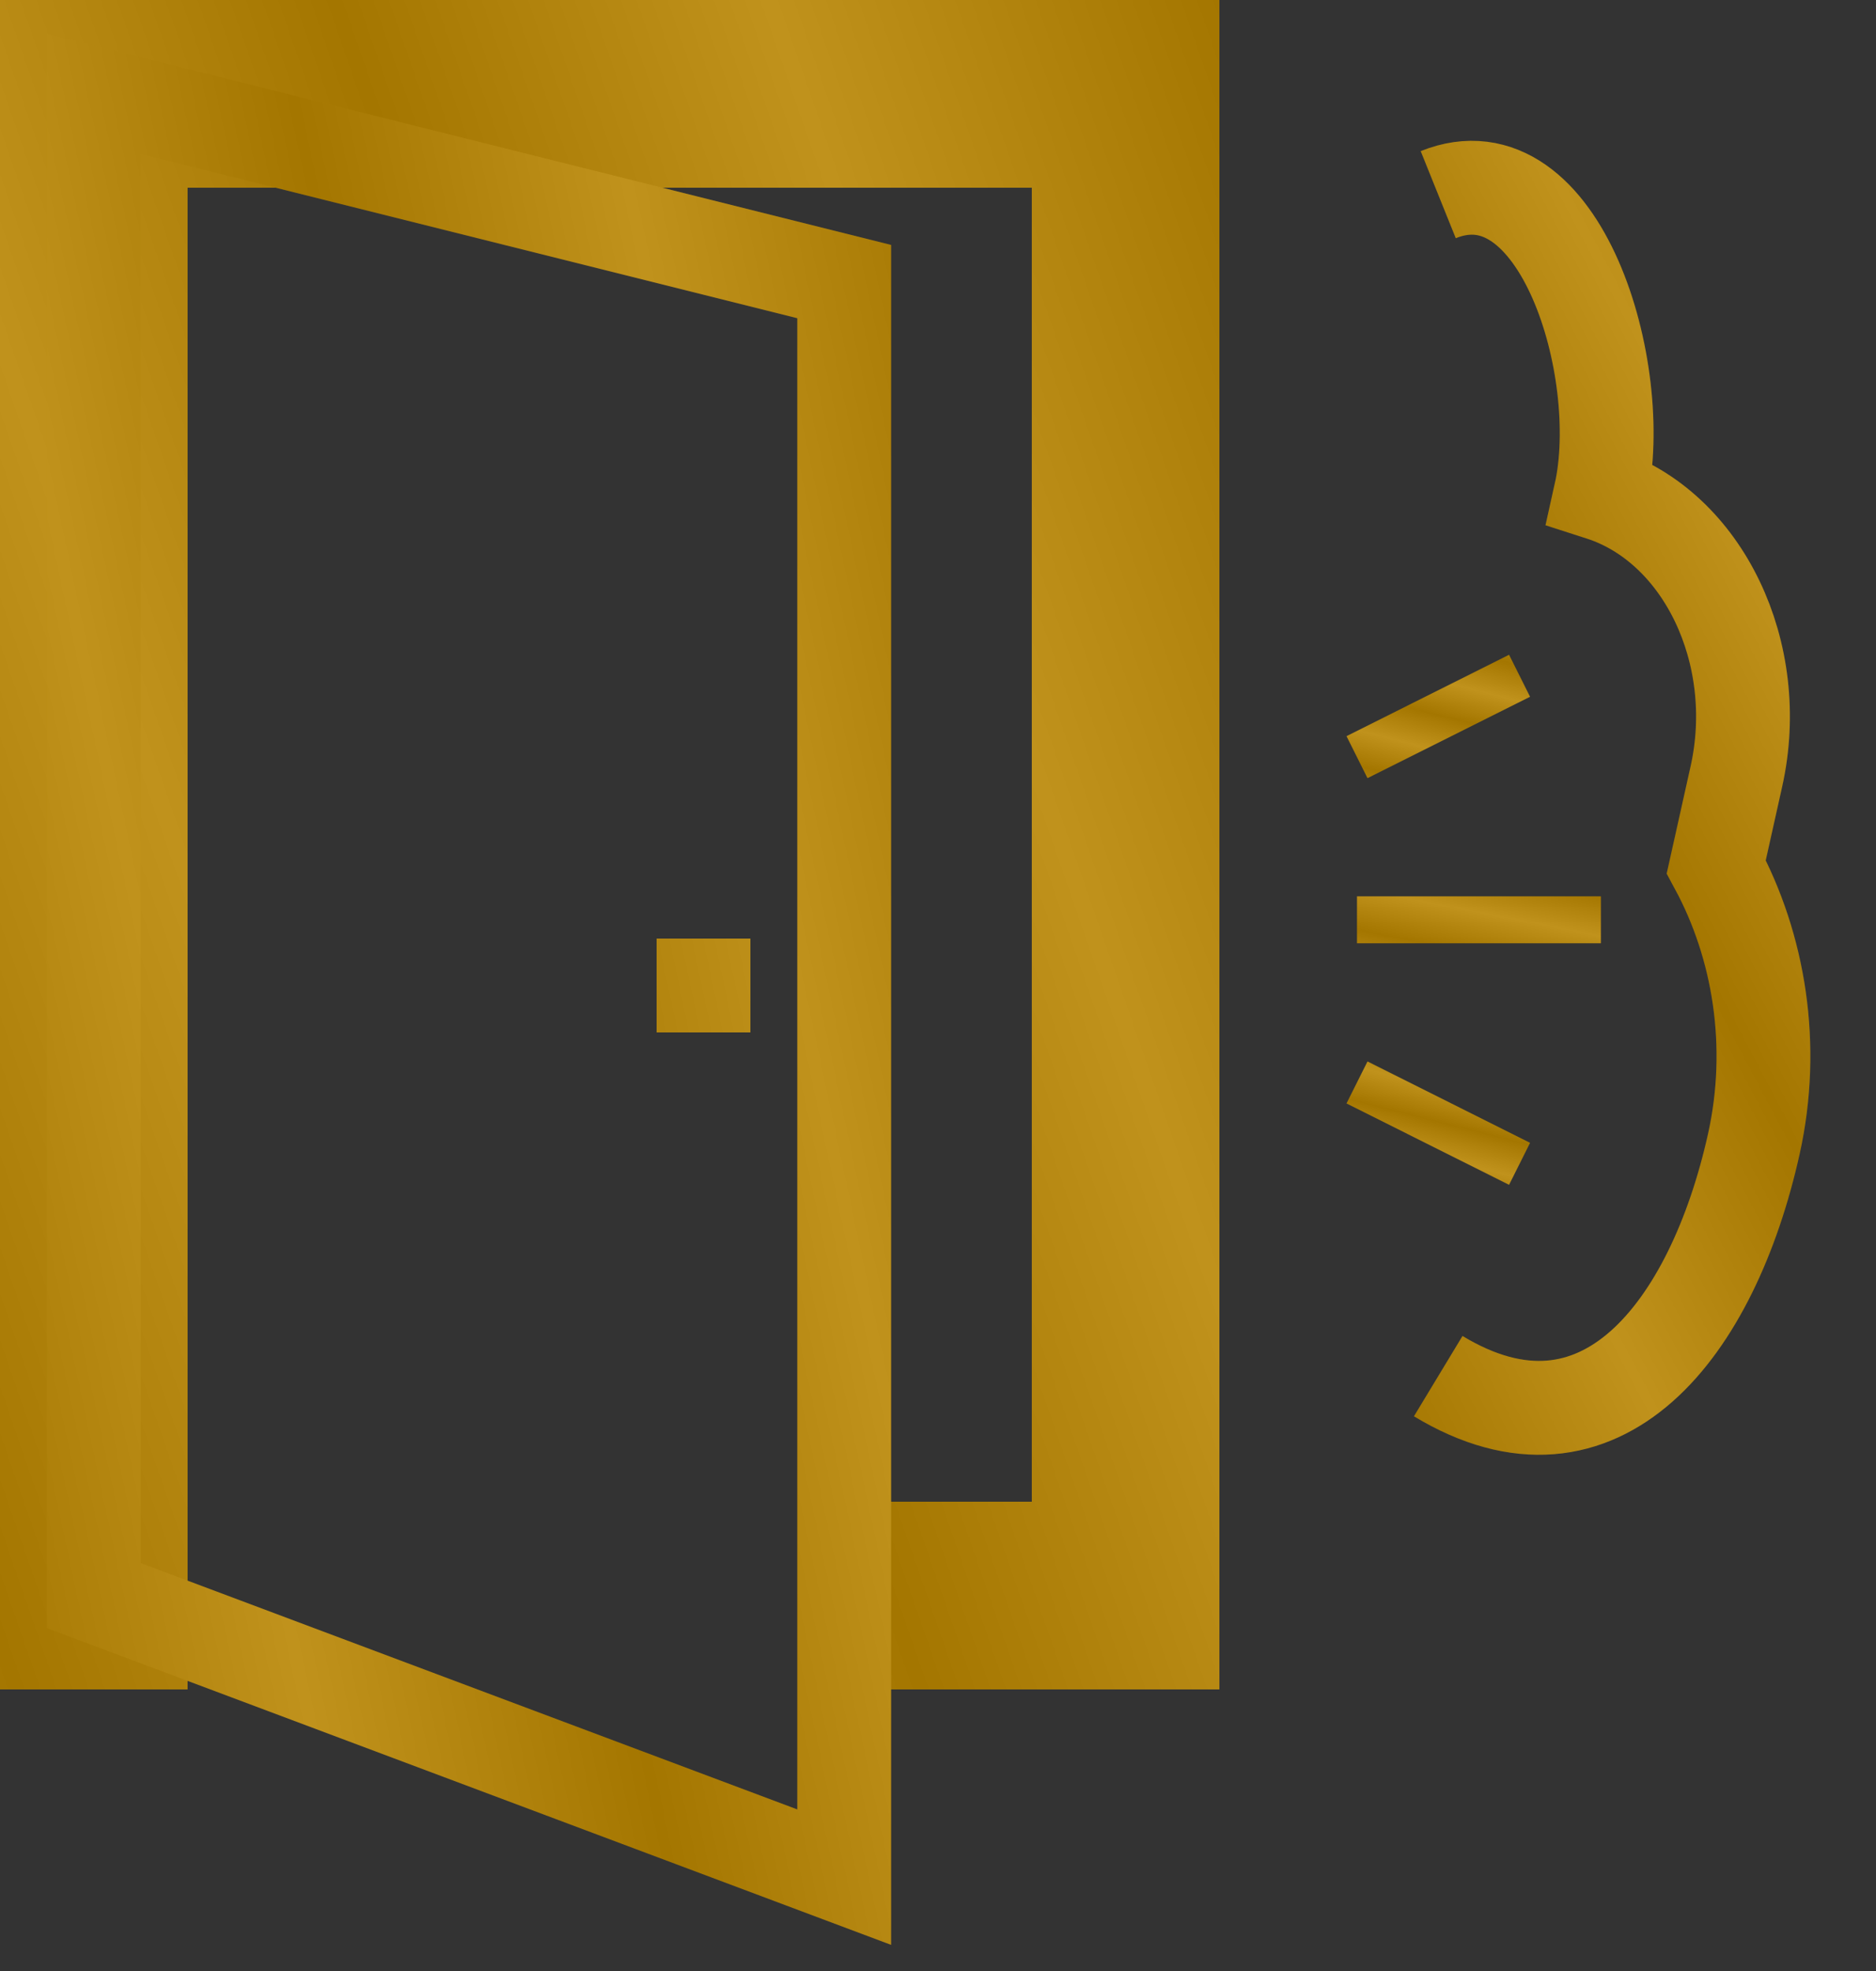
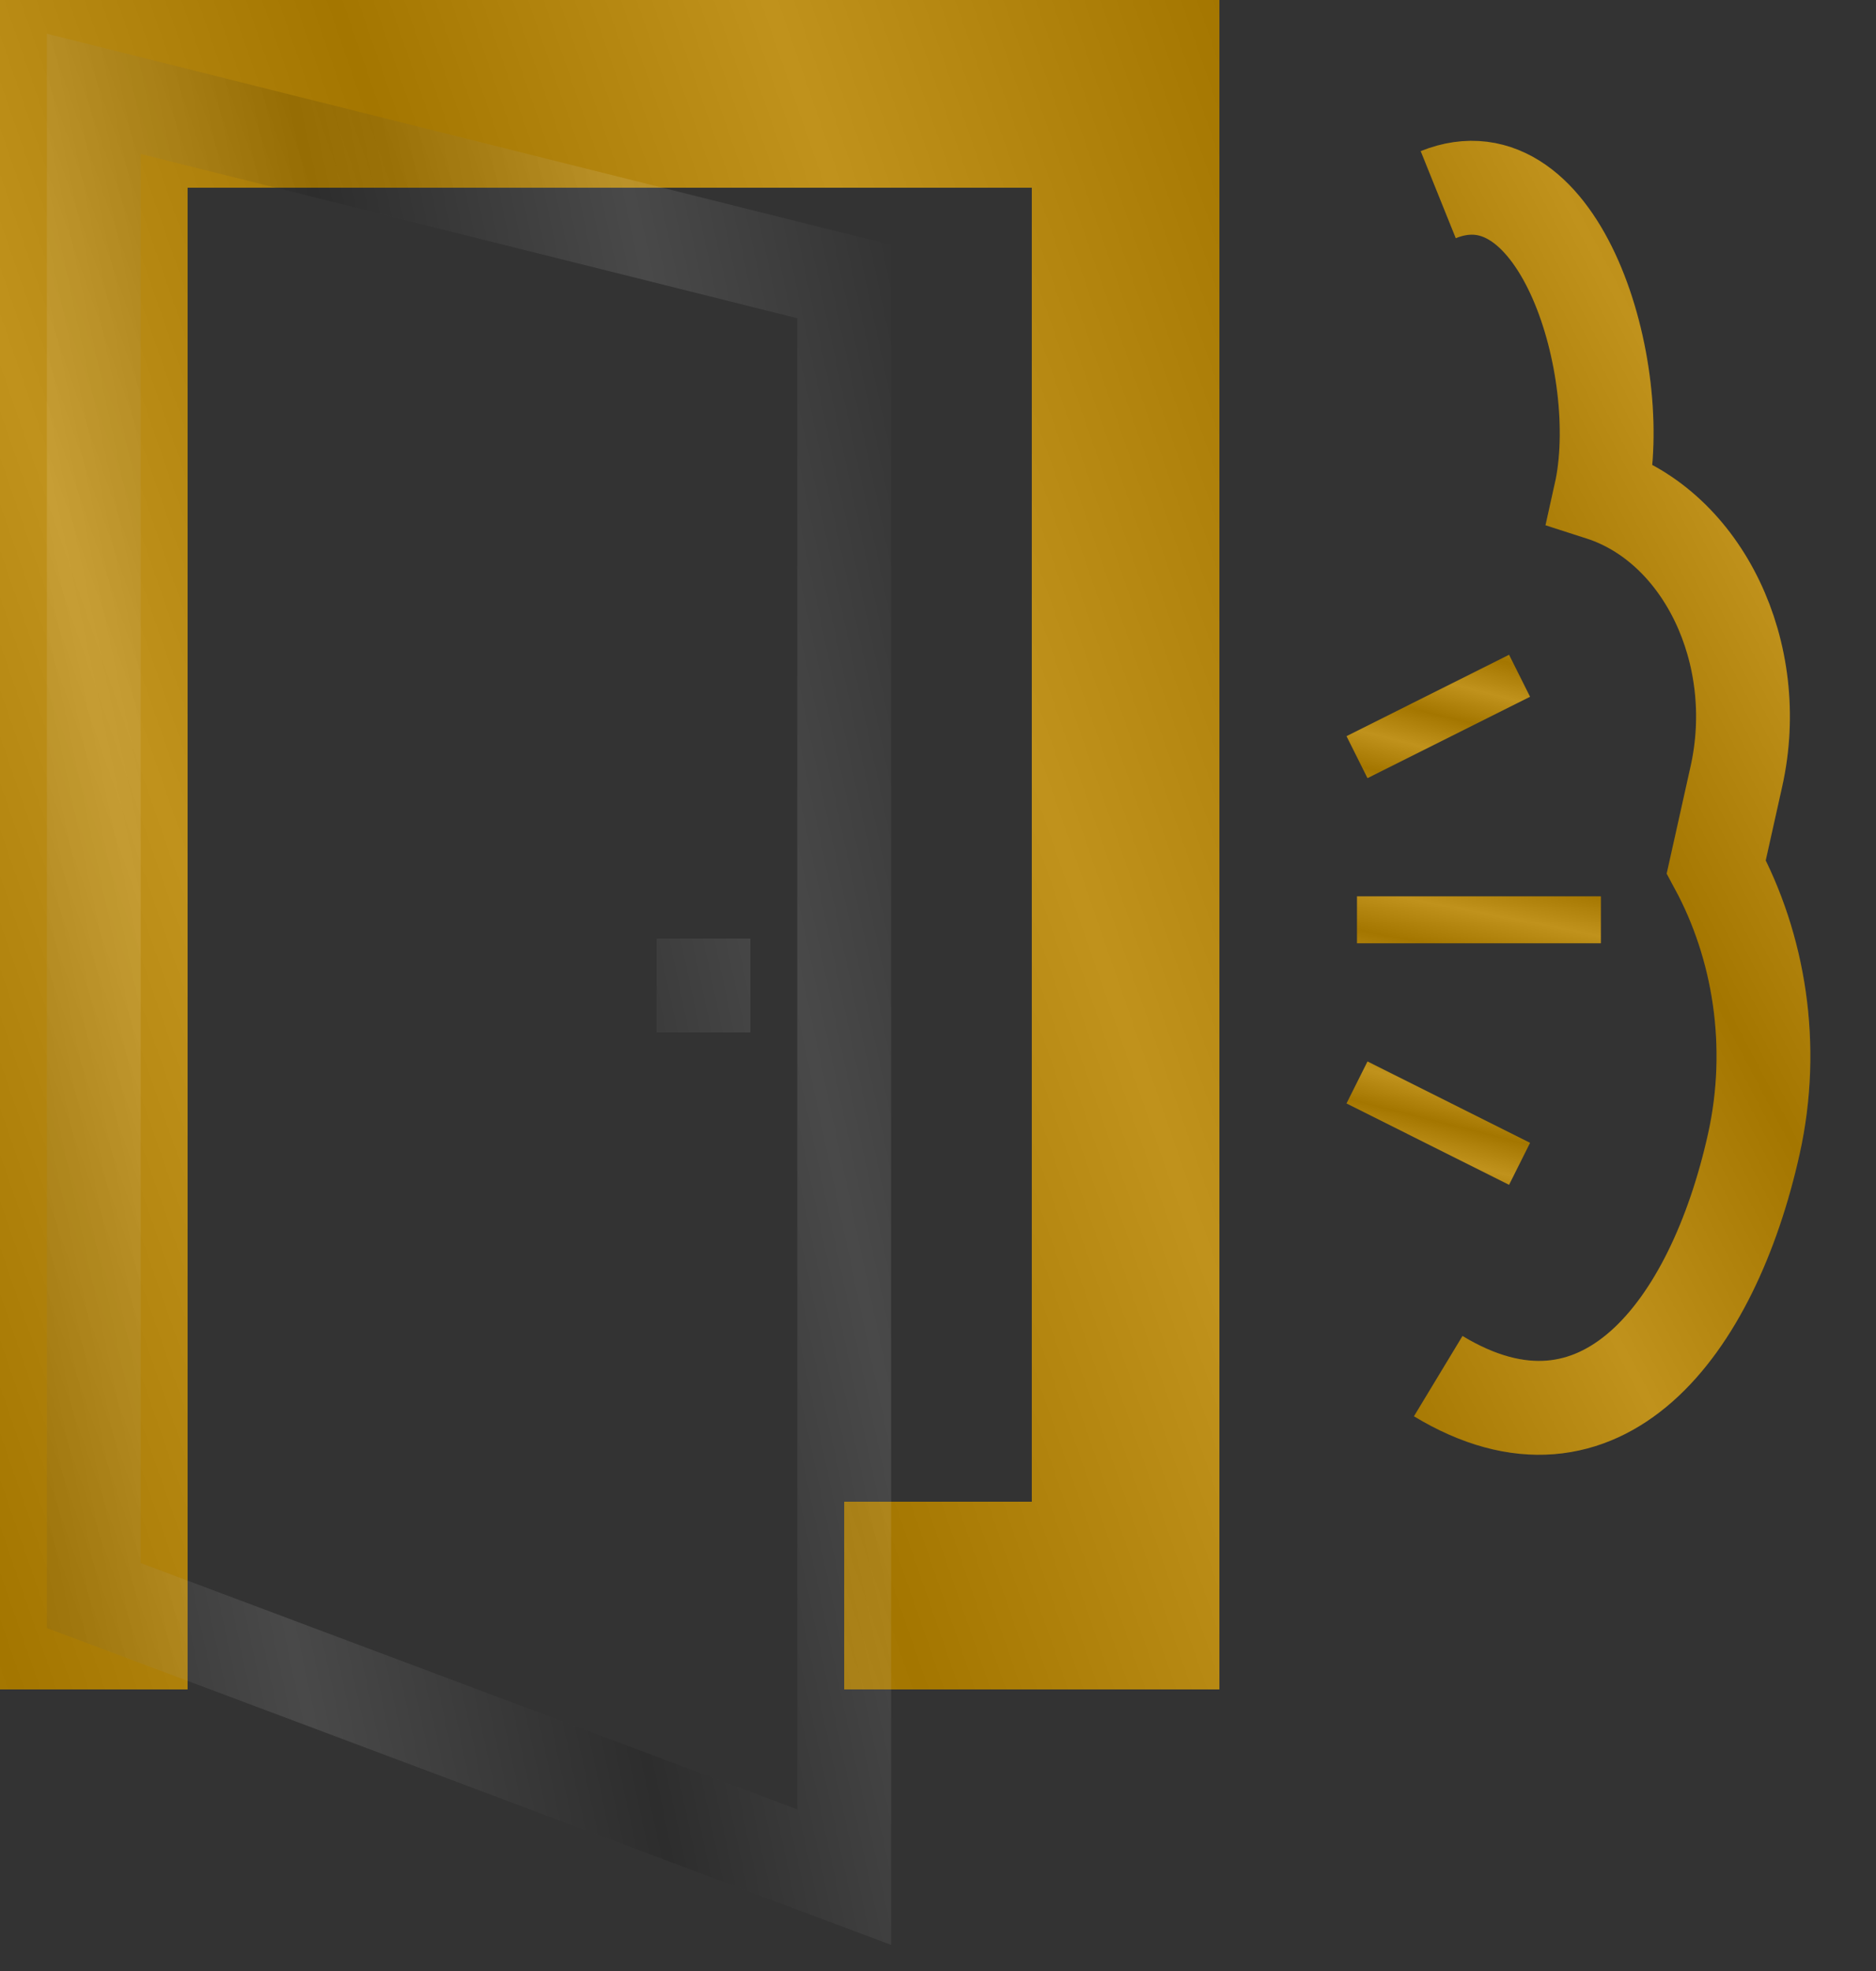
<svg xmlns="http://www.w3.org/2000/svg" width="20" height="21" viewBox="0 0 20 21" fill="none">
  <rect x="0" y="0" width="20" height="21" fill="#333333" stroke="none" />
  <path d="M9 17H12V1H1V17H2" stroke="#B88500" stroke-width="2" />
  <path d="M9 17H12V1H1V17H2" stroke="url(#paint0_linear_814_12928)" stroke-opacity="0.11" stroke-width="2" />
-   <path d="M8 10.5H7M1 1L9 3V20L1 17V1Z" stroke="#B88500" />
  <path d="M8 10.5H7M1 1L9 3V20L1 17V1Z" stroke="url(#paint1_linear_814_12928)" stroke-opacity="0.11" />
  <path d="M15.333 2.074C16.633 1.55 17.357 3.948 17.064 5.26C18.156 5.611 18.804 6.959 18.512 8.271L18.297 9.235C18.754 10.081 18.931 11.14 18.697 12.191C18.258 14.158 17.067 15.711 15.333 14.662" stroke="#B88500" stroke-miterlimit="10" />
  <path d="M15.333 2.074C16.633 1.55 17.357 3.948 17.064 5.26C18.156 5.611 18.804 6.959 18.512 8.271L18.297 9.235C18.754 10.081 18.931 11.14 18.697 12.191C18.258 14.158 17.067 15.711 15.333 14.662" stroke="url(#paint2_linear_814_12928)" stroke-opacity="0.11" stroke-miterlimit="10" />
  <path d="M14.467 11.533L16.2 12.4" stroke="#B88500" stroke-width="0.5" />
  <path d="M14.467 11.533L16.2 12.4" stroke="url(#paint3_linear_814_12928)" stroke-opacity="0.11" stroke-width="0.5" />
  <path d="M14.467 9.8L17.067 9.8" stroke="#B88500" stroke-width="0.5" />
  <path d="M14.467 9.8L17.067 9.8" stroke="url(#paint4_linear_814_12928)" stroke-opacity="0.11" stroke-width="0.5" />
  <path d="M14.467 8.067L16.2 7.2" stroke="#B88500" stroke-width="0.5" />
  <path d="M14.467 8.067L16.2 7.2" stroke="url(#paint5_linear_814_12928)" stroke-opacity="0.11" stroke-width="0.5" />
  <defs>
    <linearGradient id="paint0_linear_814_12928" x1="23" y1="1" x2="-11.406" y2="12.951" gradientUnits="userSpaceOnUse">
      <stop />
      <stop offset="0.125" stop-color="white" />
      <stop offset="0.25" />
      <stop offset="0.375" stop-color="white" />
      <stop offset="0.375" stop-color="white" />
      <stop offset="0.495" />
      <stop offset="0.62" stop-color="white" />
      <stop offset="0.745" />
      <stop offset="0.875" stop-color="white" />
      <stop offset="1" />
    </linearGradient>
    <linearGradient id="paint1_linear_814_12928" x1="17" y1="1" x2="-9.828" y2="6.707" gradientUnits="userSpaceOnUse">
      <stop />
      <stop offset="0.125" stop-color="white" />
      <stop offset="0.25" />
      <stop offset="0.375" stop-color="white" />
      <stop offset="0.375" stop-color="white" />
      <stop offset="0.495" />
      <stop offset="0.62" stop-color="white" />
      <stop offset="0.745" />
      <stop offset="0.875" stop-color="white" />
      <stop offset="1" />
    </linearGradient>
    <linearGradient id="paint2_linear_814_12928" x1="18.8" y1="-11" x2="-0.011" y2="-1.071" gradientUnits="userSpaceOnUse">
      <stop />
      <stop offset="0.125" stop-color="white" />
      <stop offset="0.25" />
      <stop offset="0.375" stop-color="white" />
      <stop offset="0.375" stop-color="white" />
      <stop offset="0.495" />
      <stop offset="0.62" stop-color="white" />
      <stop offset="0.745" />
      <stop offset="0.875" stop-color="white" />
      <stop offset="1" />
    </linearGradient>
    <linearGradient id="paint3_linear_814_12928" x1="16.2" y1="10.667" x2="15.479" y2="13.522" gradientUnits="userSpaceOnUse">
      <stop />
      <stop offset="0.125" stop-color="white" />
      <stop offset="0.25" />
      <stop offset="0.375" stop-color="white" />
      <stop offset="0.375" stop-color="white" />
      <stop offset="0.495" />
      <stop offset="0.62" stop-color="white" />
      <stop offset="0.745" />
      <stop offset="0.875" stop-color="white" />
      <stop offset="1" />
    </linearGradient>
    <linearGradient id="paint4_linear_814_12928" x1="17.067" y1="7.8" x2="16.41" y2="11.178" gradientUnits="userSpaceOnUse">
      <stop />
      <stop offset="0.125" stop-color="white" />
      <stop offset="0.25" />
      <stop offset="0.375" stop-color="white" />
      <stop offset="0.375" stop-color="white" />
      <stop offset="0.495" />
      <stop offset="0.62" stop-color="white" />
      <stop offset="0.745" />
      <stop offset="0.875" stop-color="white" />
      <stop offset="1" />
    </linearGradient>
    <linearGradient id="paint5_linear_814_12928" x1="16.2" y1="6.333" x2="15.479" y2="9.189" gradientUnits="userSpaceOnUse">
      <stop />
      <stop offset="0.125" stop-color="white" />
      <stop offset="0.25" />
      <stop offset="0.375" stop-color="white" />
      <stop offset="0.375" stop-color="white" />
      <stop offset="0.495" />
      <stop offset="0.62" stop-color="white" />
      <stop offset="0.745" />
      <stop offset="0.875" stop-color="white" />
      <stop offset="1" />
    </linearGradient>
  </defs>
</svg>